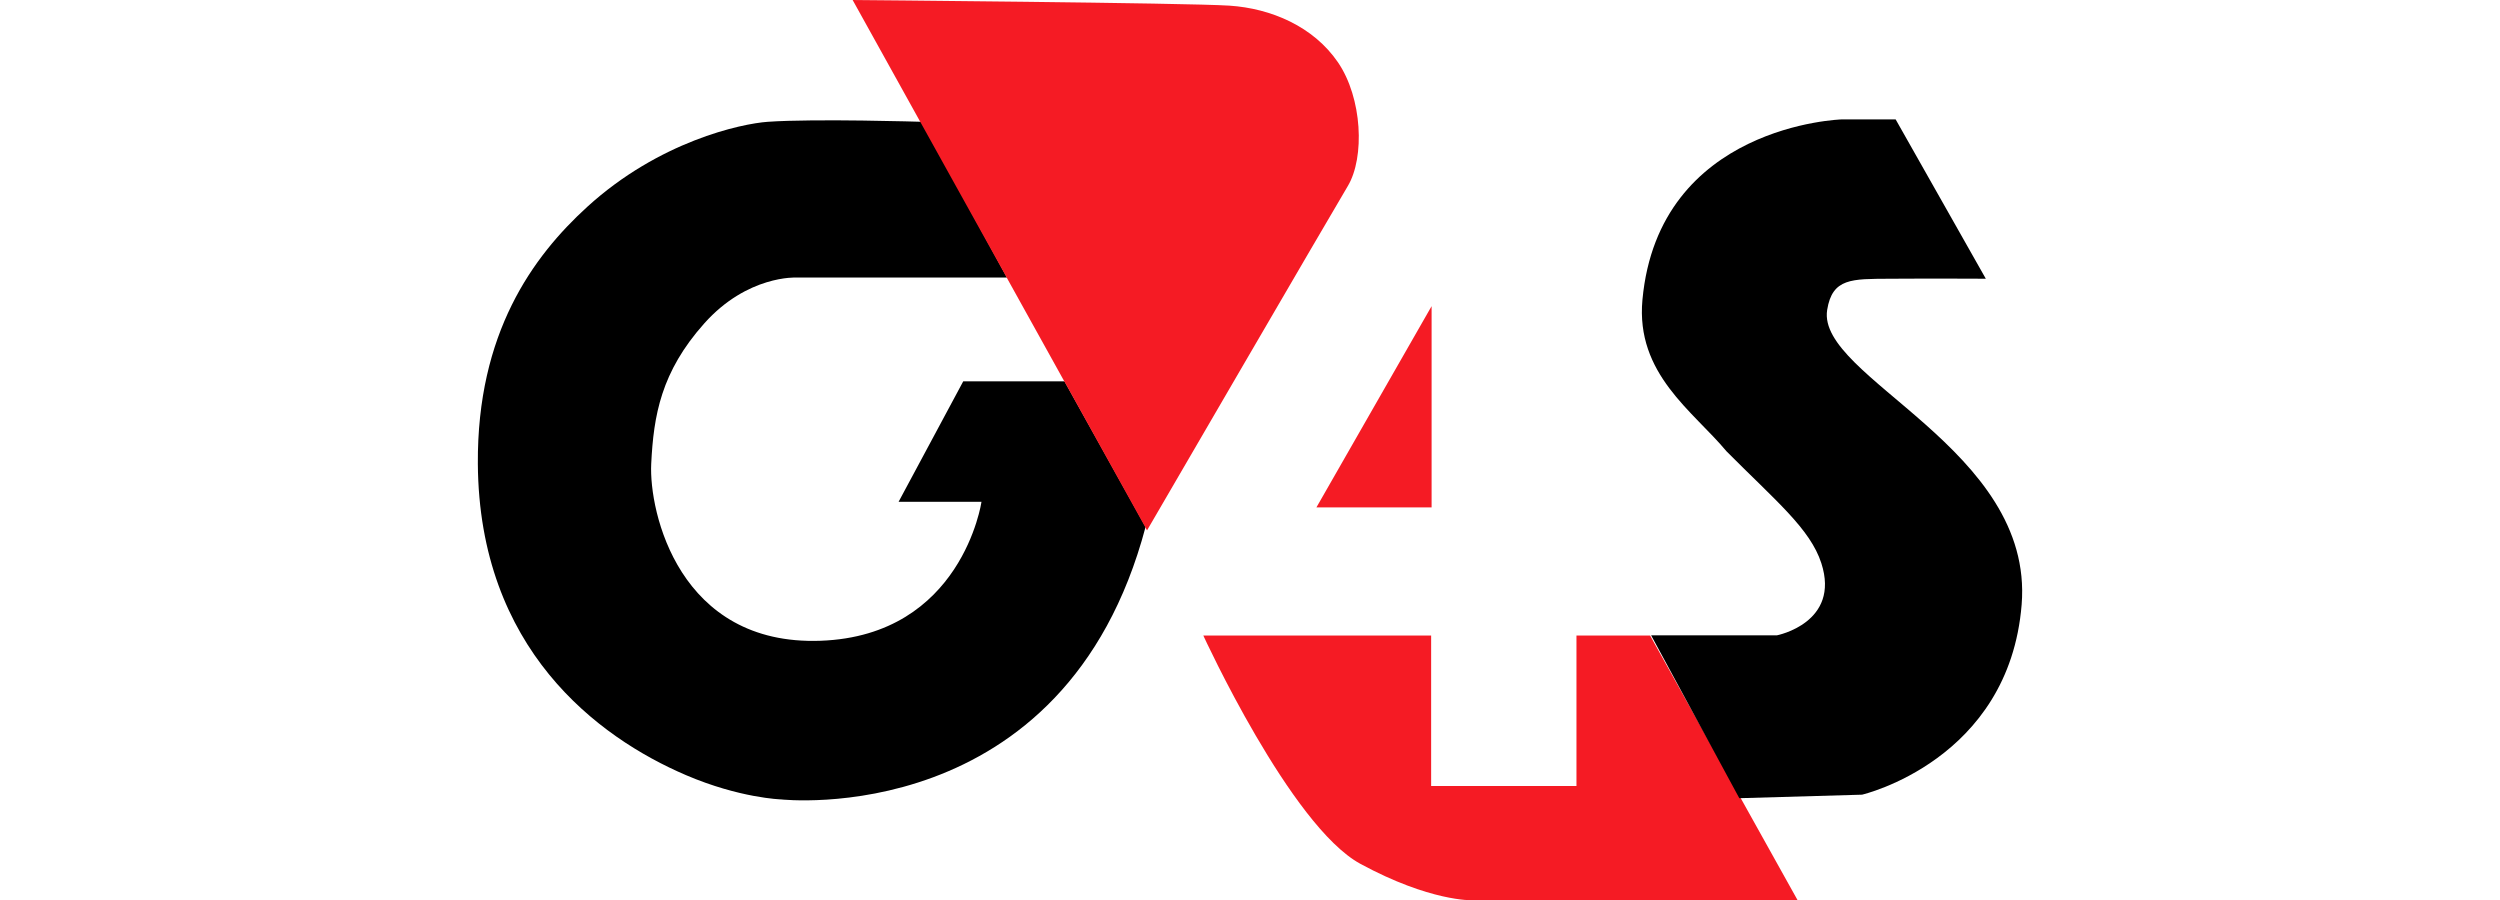
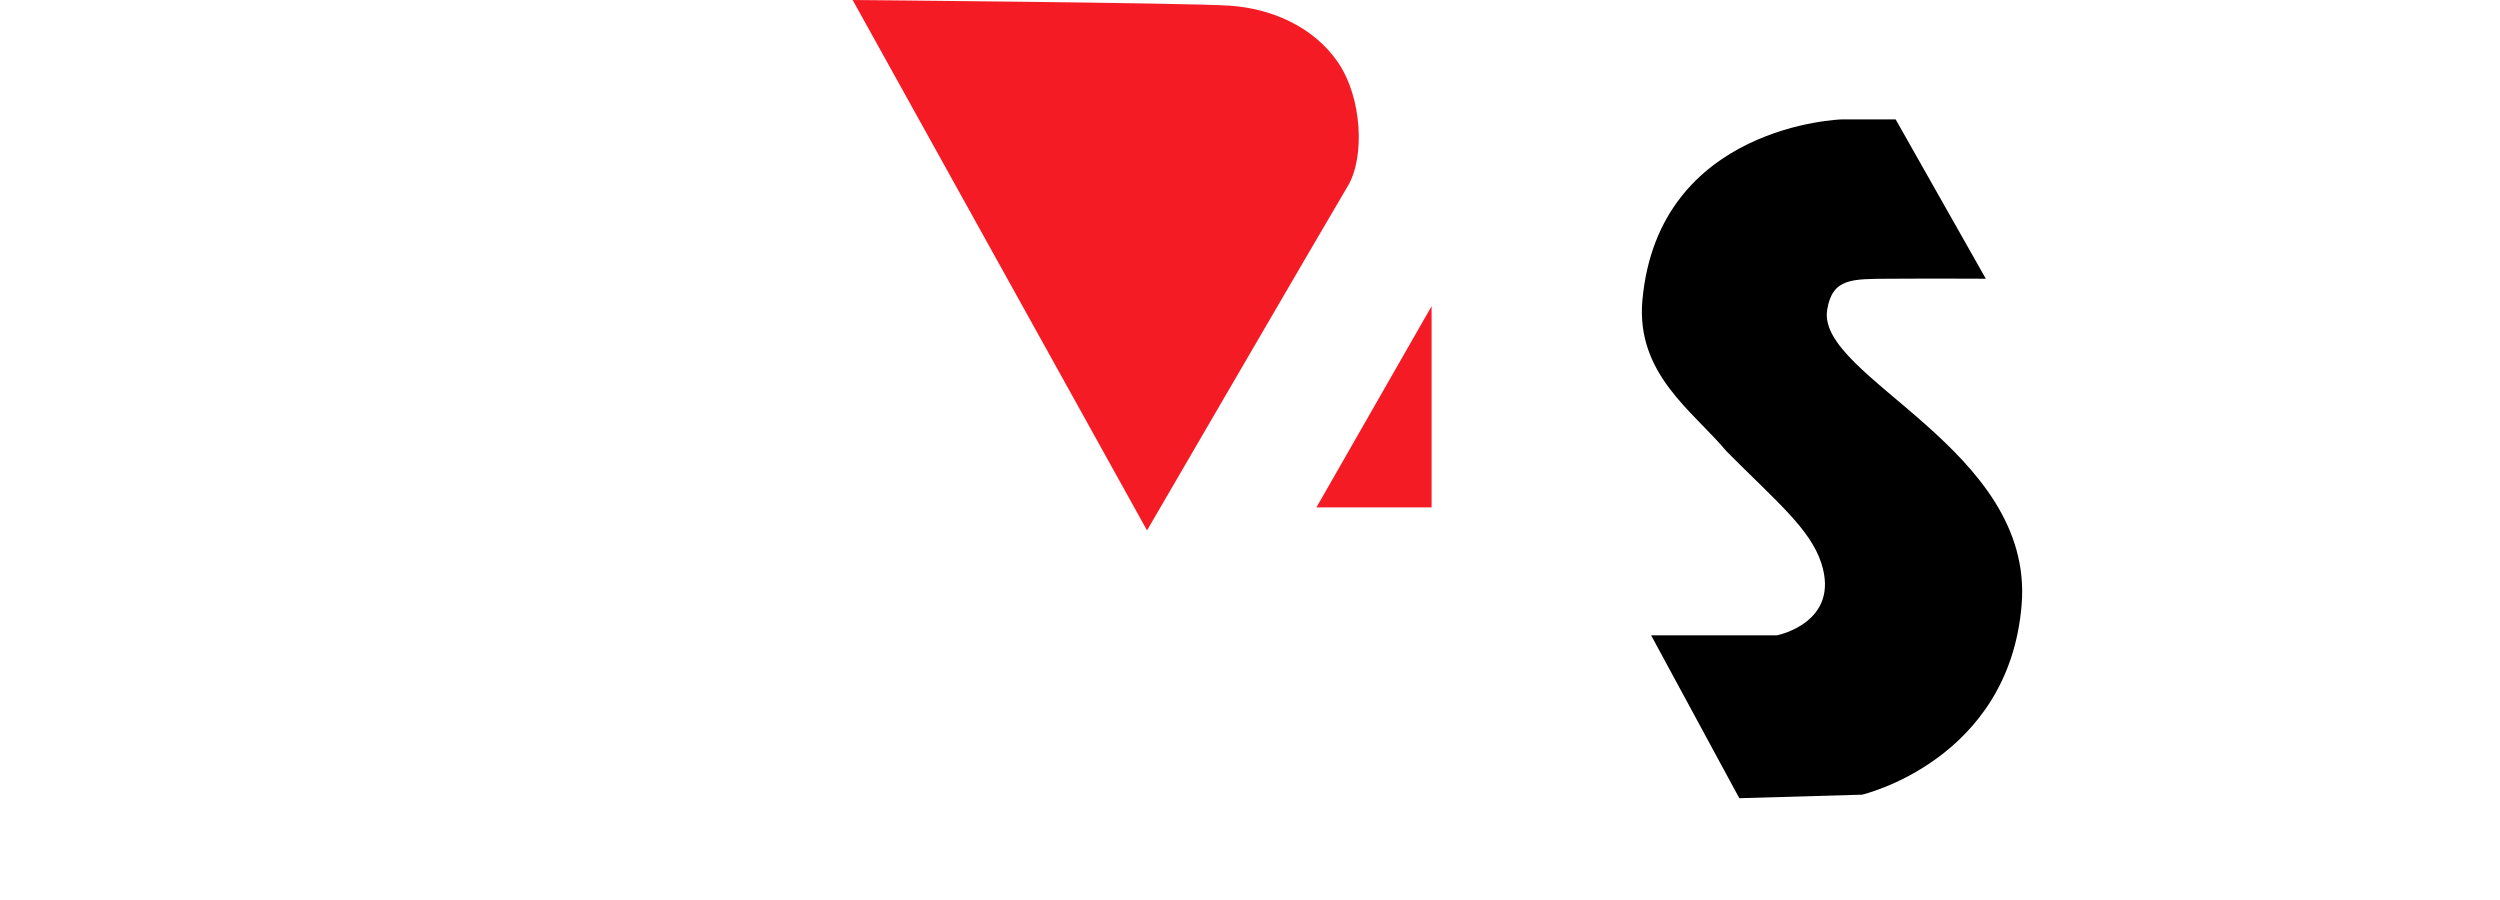
<svg xmlns="http://www.w3.org/2000/svg" version="1.1" id="Layer_1" x="0px" y="0px" width="663px" height="238.75px" viewBox="-126.721 -0.001 663 238.75" enable-background="new -126.721 -0.001 663 238.75" xml:space="preserve">
  <g id="Group_10348" transform="translate(1491.261 2419.001)">
-     <path id="Path_10786" d="M-1373.47-2386.7c0,0-28.32-0.879-40.892,0c-7.09,0.5-28.815,5.181-47.872,22.544   c-14.471,13.186-29.255,33.536-29.024,68.15c0.326,48.979,31.649,72.489,55.216,82.578c14.254,6.1,25.172,6.428,25.172,6.428   s75.317,8.486,96.7-72.293l-21.495-38.575h-26.87l-17.146,31.95h21.987c0,0-5.152,35.473-42.659,36.846   c-37.507,1.375-45.559-34.114-44.928-46.934c0.631-12.819,2.6-24.368,14.065-37.224s24.461-12.172,24.461-12.172h55.823   L-1373.47-2386.7z" />
    <path id="Path_10787" fill="#F51B24" d="M-1391.862-2419l78.069,140.658c0,0,48.682-83.691,53.243-91.308   c4.559-7.617,3.856-23.383-2.621-32.846c-6.477-9.463-17.686-14.277-28.775-15.009C-1303.037-2418.237-1391.862-2419-1391.862-2419   z" />
    <path id="Path_10788" fill="#F51B24" d="M-1268.866-2284.444h30.545v-53.364L-1268.866-2284.444z" />
-     <path id="Path_10789" fill="#F51B24" d="M-1298.859-2250.45h60.416v39.895h38.54v-39.895h19.532l39.121,70.193h-86.35   c0,0-11.101,0.383-29.605-9.654C-1275.711-2199.948-1298.859-2250.45-1298.859-2250.45z" />
    <path id="Path_10790" d="M-1091.342-2345.084l-23.914-42.254h-14.285c0,0-48.576,1.4-52.867,47.845   c-1.814,19.648,13.418,29.517,22.294,40.177c13.101,13.177,22.2,20.554,25.149,29.671c5.117,15.801-11.74,19.124-11.74,19.124   h-33.405l23.39,43.2l32.547-0.932c0,0,38.988-9.055,42.33-50.414c3.342-41.359-54.424-60.195-51.578-78.131   c1.35-8.5,6.601-8.211,16.5-8.282C-1106.469-2345.161-1091.342-2345.084-1091.342-2345.084z" />
  </g>
</svg>